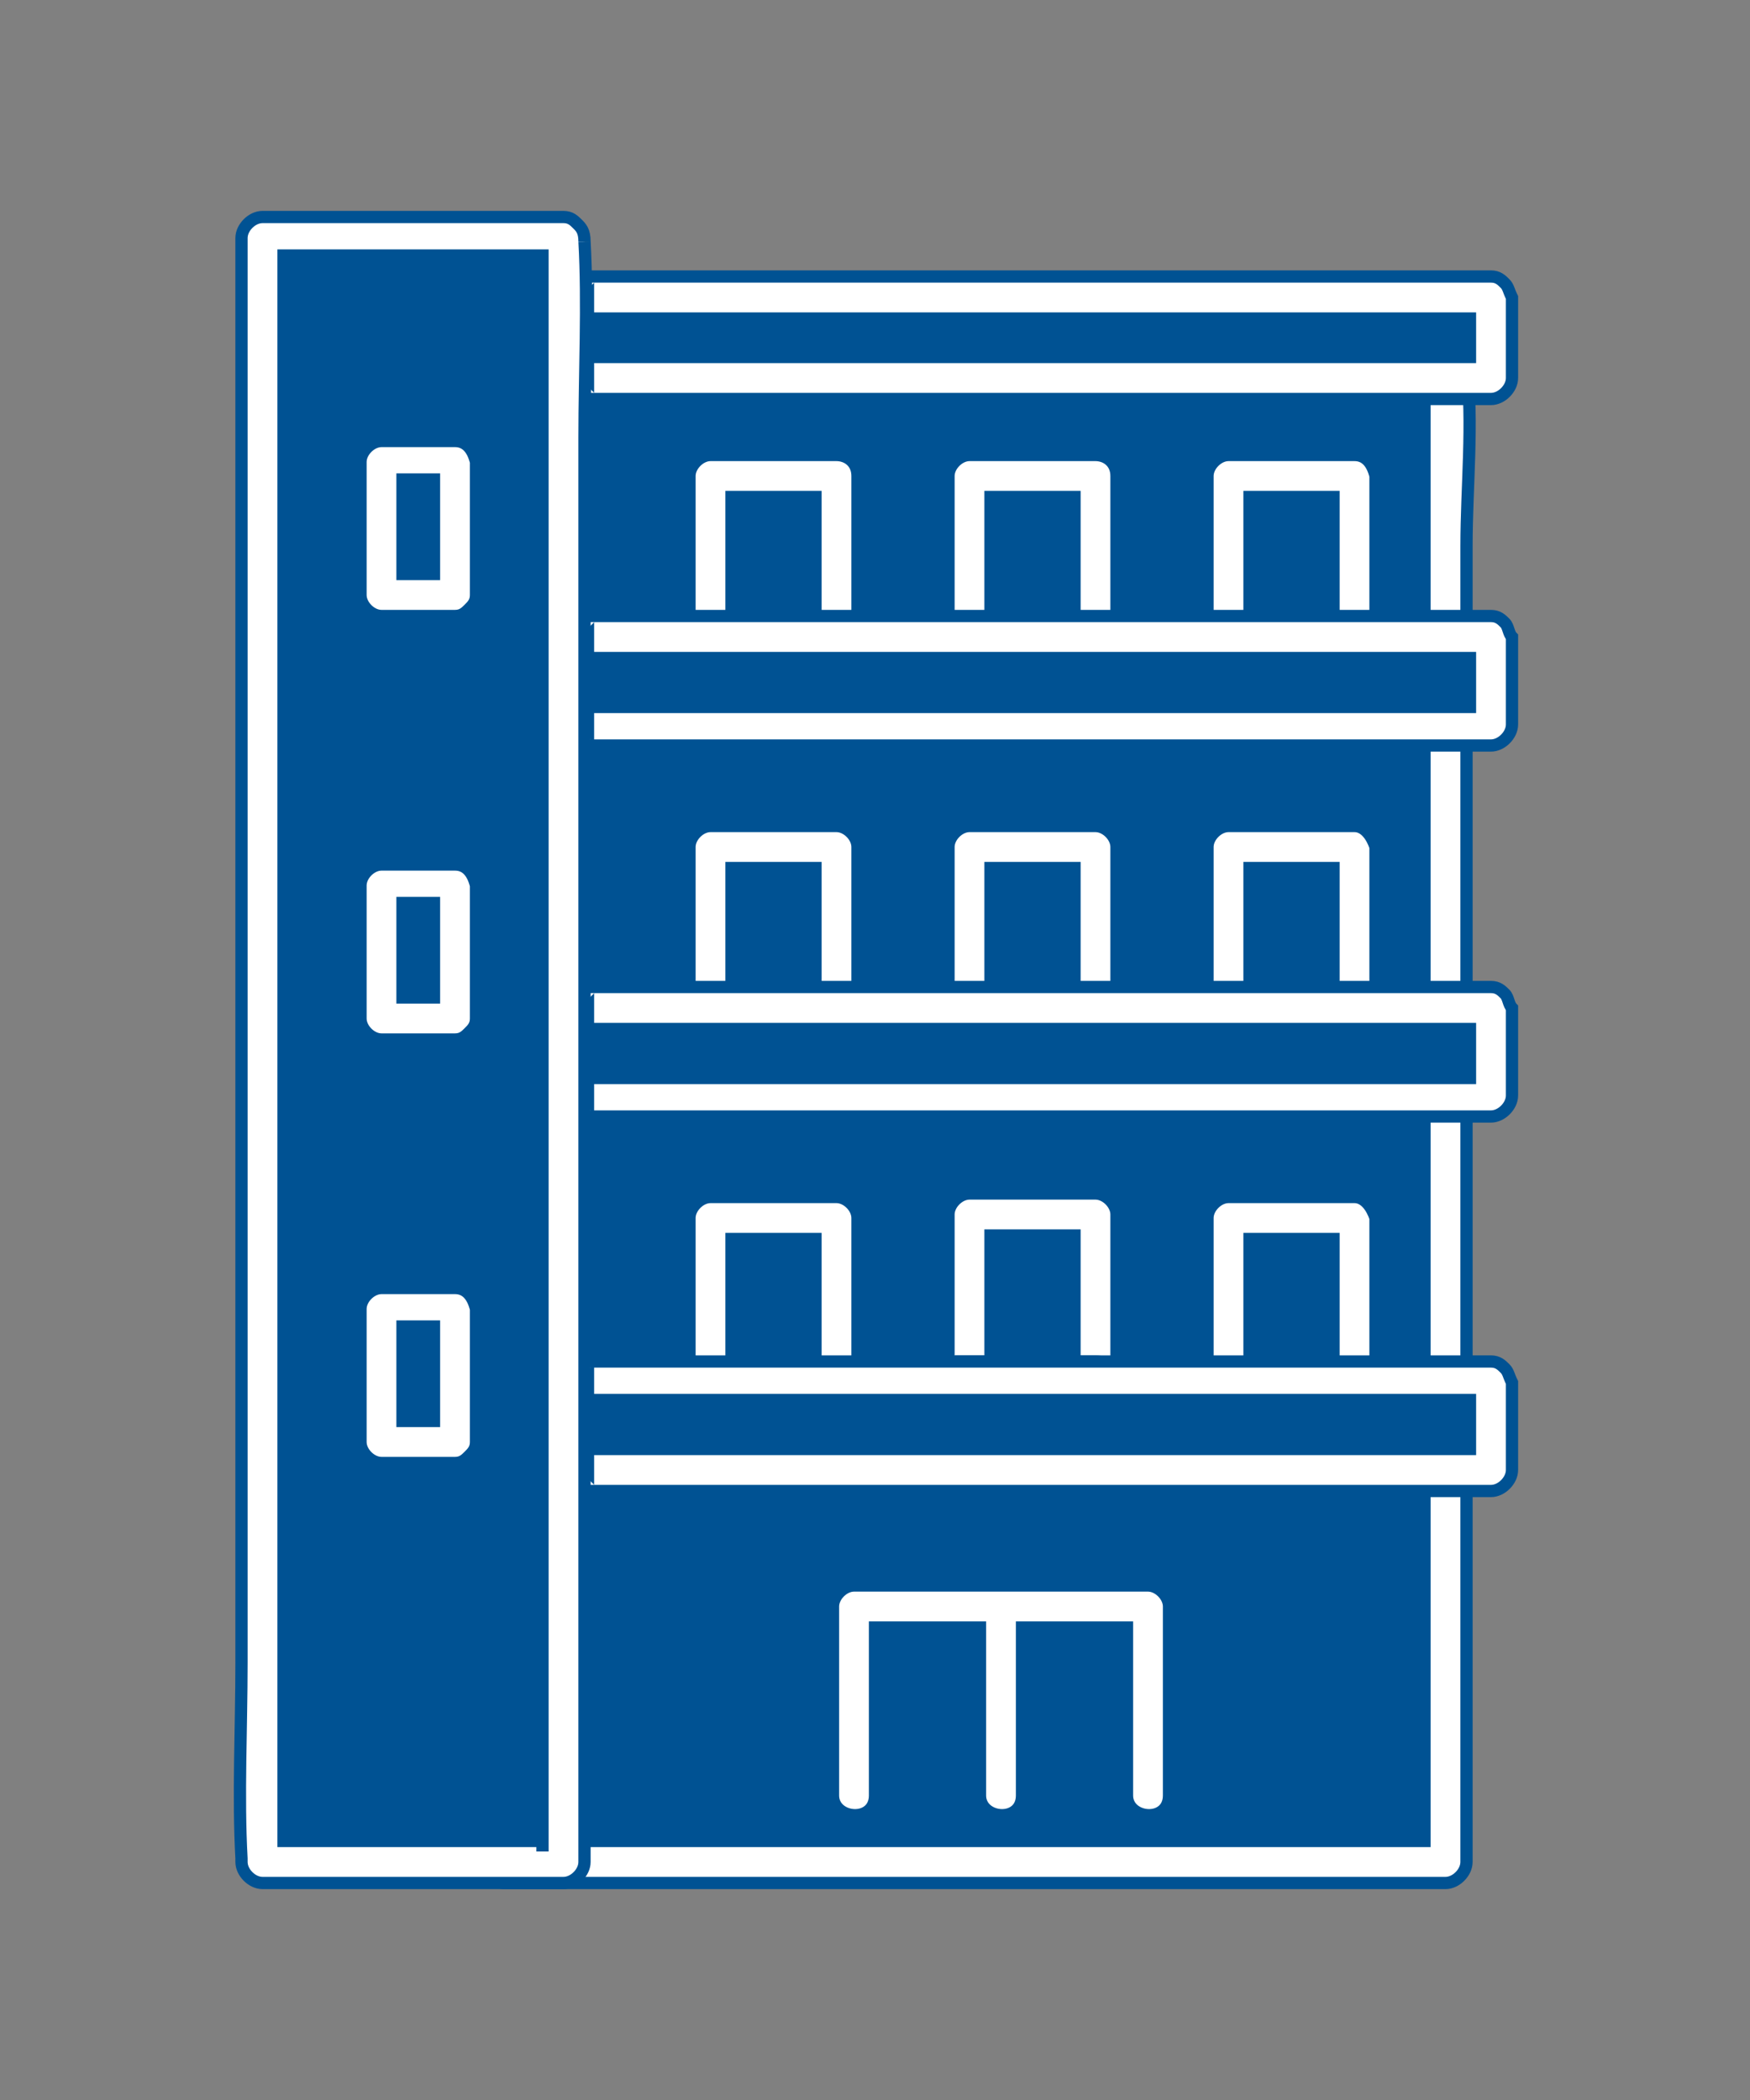
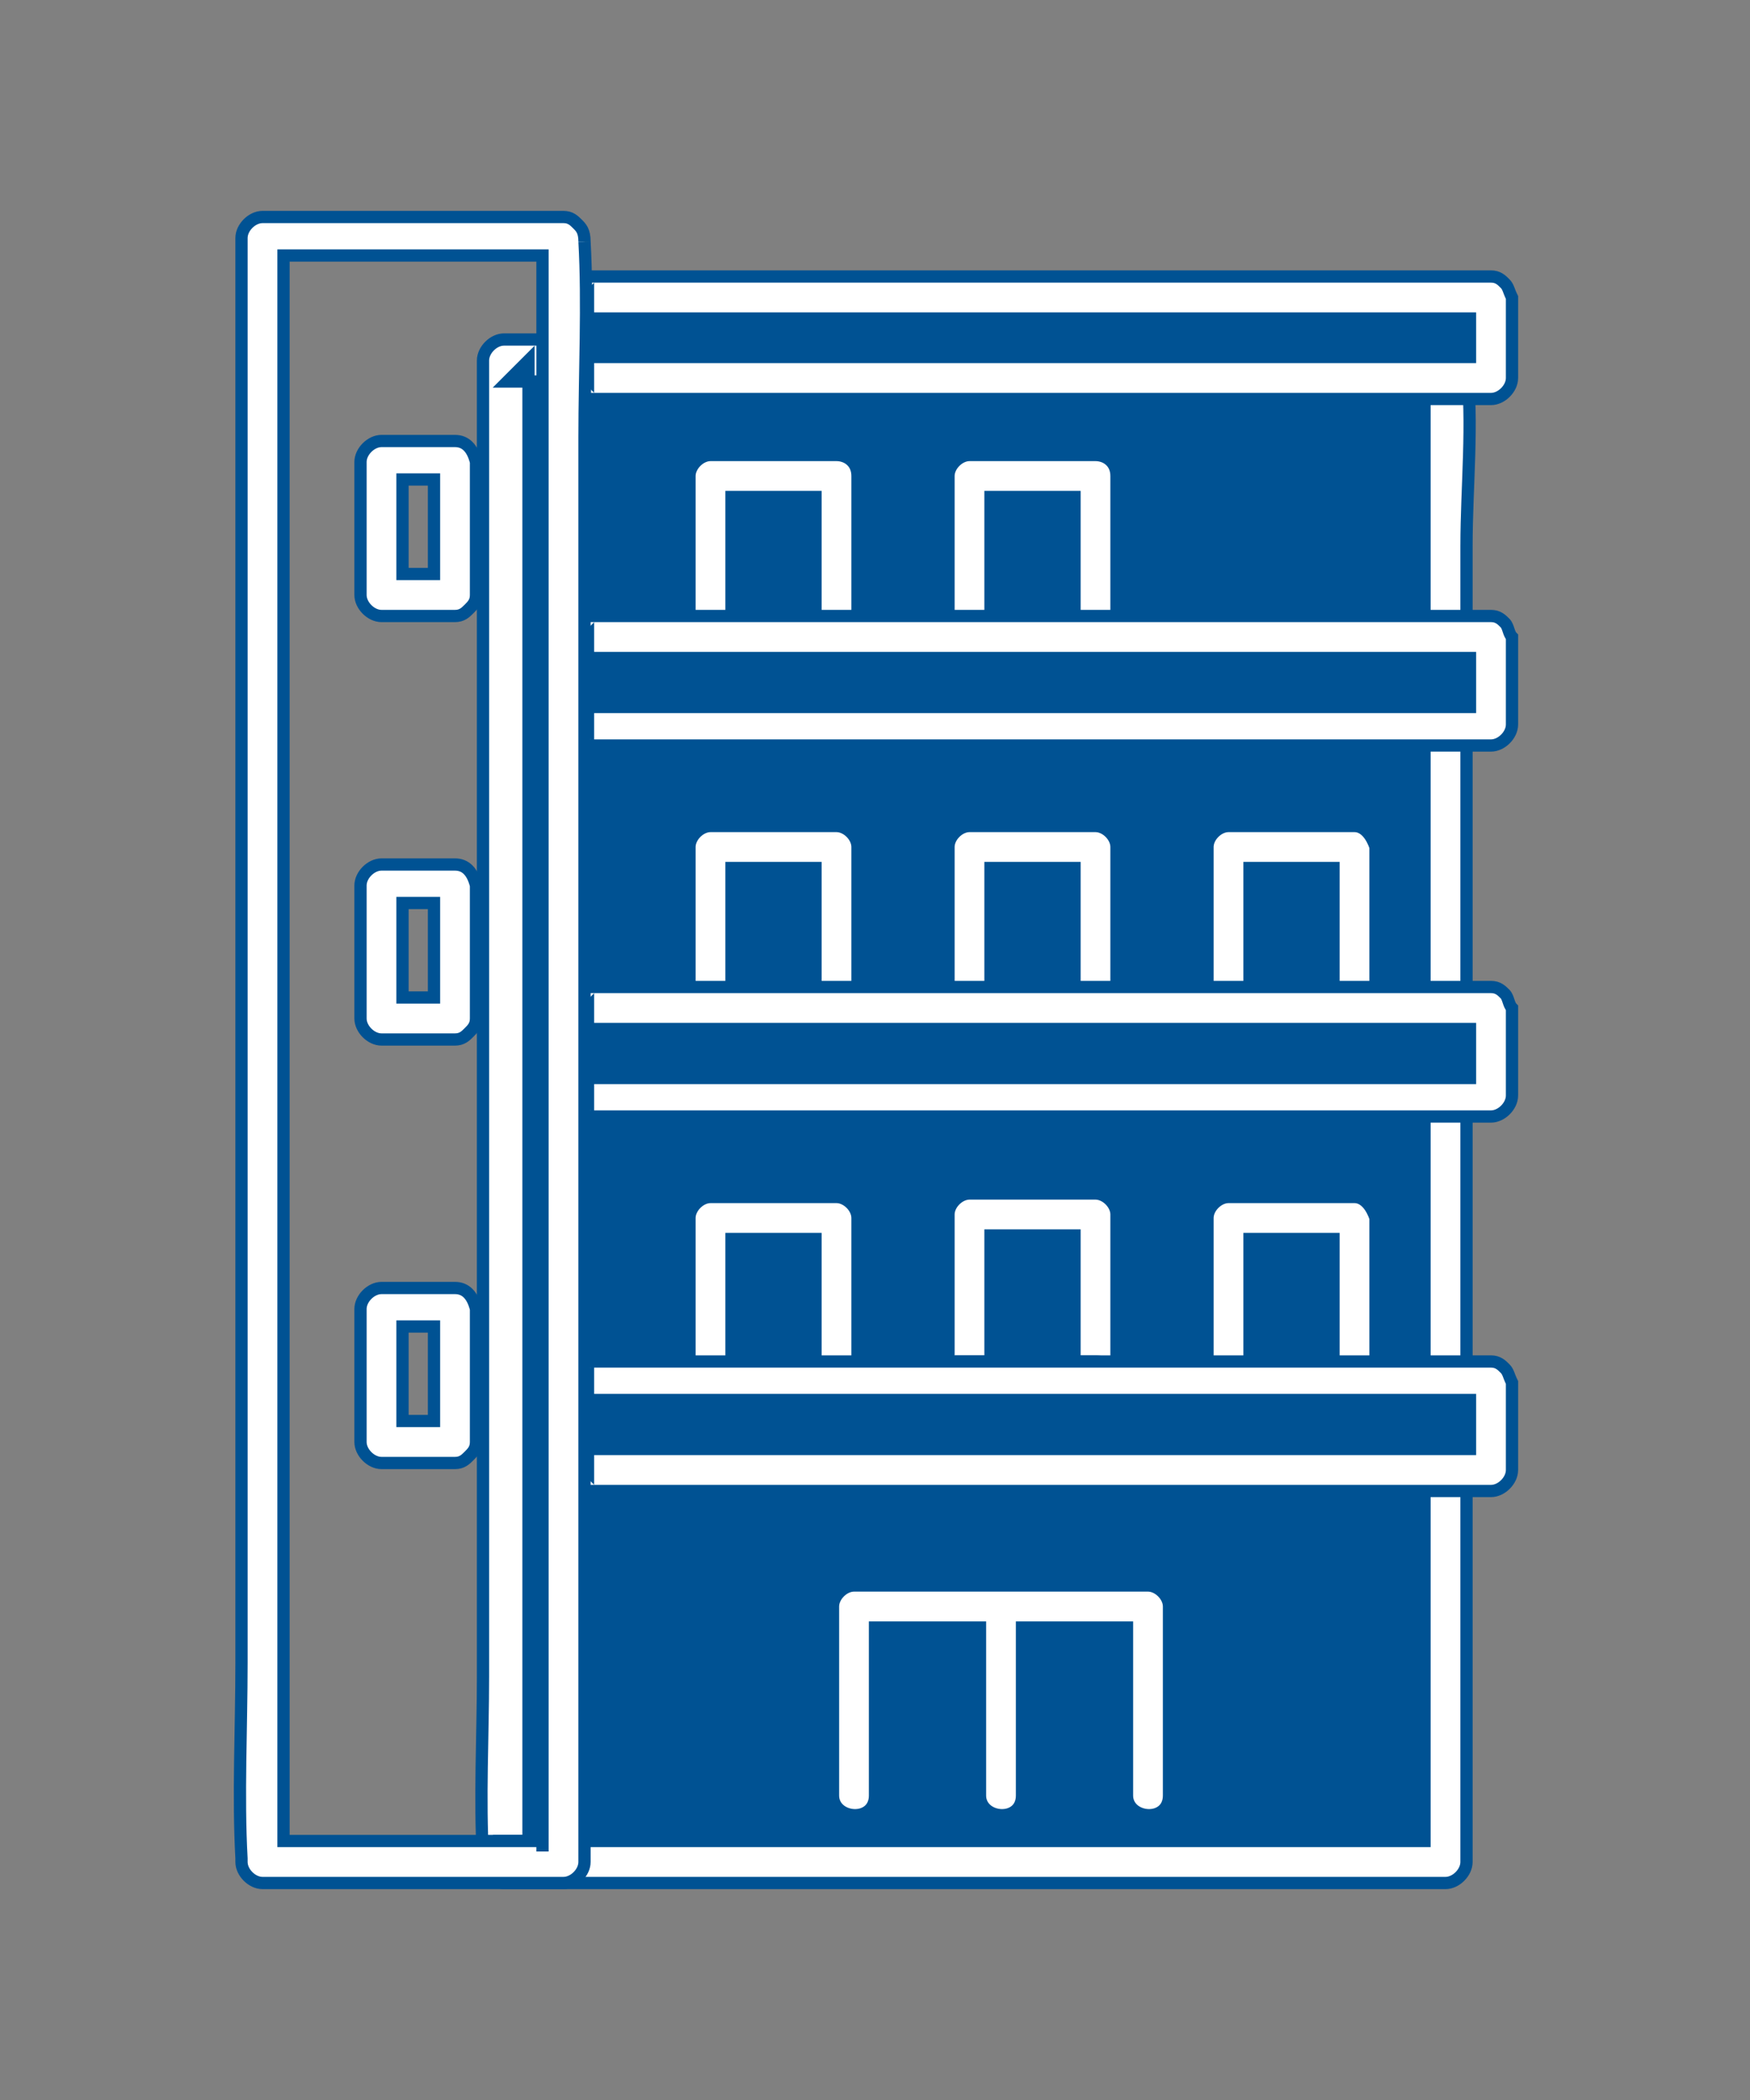
<svg xmlns="http://www.w3.org/2000/svg" version="1.1" id="_レイヤー_1" x="0px" y="0px" viewBox="0 0 50 60" style="enable-background:new 0 0 50 60;" xml:space="preserve">
  <rect x="0" y="0" width="50" height="60" fill="#808080" stroke="none" />
  <style type="text/css">
	.st0{fill:#005293;}
	.st1{fill:#FFFFFF;stroke:#005293;stroke-width:0.35;stroke-miterlimit:10;}
</style>
  <g>
    <g>
      <rect x="14.5" y="10.3" class="st0" width="26.8" height="42.9" />
      <g>
        <path class="st1" d="M40.8,10.3c0,0.2,0,0.4,0,0.6c0.2,0,0.4,0,0.6,0c0.6,0,0.7-0.7,0.4-1C41.5,9.6,40.8,9.8,40.8,10.3z" />
        <path class="st1" d="M15.1,10.3c-0.2,0.2-0.4,0.4-0.6,0.6c0.2,0,0.4,0,0.6,0C15.1,10.8,15.1,10.6,15.1,10.3     C15.1,10.4,15.1,10.4,15.1,10.3z" />
        <path class="st1" d="M41.9,10.4C41.9,10.4,41.9,10.4,41.9,10.4c0-0.3-0.1-0.4-0.2-0.5c0.3,0.3,0.2,1-0.4,1c-0.2,0-0.4,0-0.6,0     c0,1.2,0,2.5,0,3.7c0,3.4,0,6.8,0,10.2c0,4.1,0,8.2,0,12.4c0,3.6,0,7.2,0,10.7c0,1.2,0,2.3,0,3.5c0,0.4,0,0.8,0,1.2     c-2.8,0-5.6,0-8.4,0c-4.8,0-9.6,0-14.5,0c-0.9,0-1.8,0-2.7,0c0,0.2,0,0.4,0,0.6c-0.2-0.2-0.4-0.4-0.6-0.6c0.2,0,0.4,0,0.6,0     c0-1.2,0-2.5,0-3.7c0-3.4,0-6.8,0-10.2c0-4.1,0-8.2,0-12.4c0-3.6,0-7.2,0-10.7c0-1.2,0-2.3,0-3.5c0-0.4,0-0.8,0-1.2     c-0.2,0-0.4,0-0.6,0c0.2-0.2,0.4-0.4,0.6-0.6c0,0,0,0.1,0,0.1c0,0.2,0,0.3,0,0.5c2.8,0,5.6,0,8.4,0c4.8,0,9.6,0,14.5,0     c0.9,0,1.8,0,2.7,0c0-0.2,0-0.4,0-0.6c0-0.6,0.7-0.7,1-0.4c-0.1-0.1-0.2-0.2-0.4-0.2c-3,0-6,0-9.1,0c-4.8,0-9.6,0-14.5,0     c-1.1,0-2.2,0-3.3,0c-0.3,0-0.6,0.3-0.6,0.6c0,1.4,0,2.9,0,4.3c0,3.4,0,6.8,0,10.2c0,4.1,0,8.2,0,12.4c0,3.6,0,7.2,0,10.7     c0,1.7-0.1,3.5,0,5.2c0,0,0,0.1,0,0.1c0,0.3,0.3,0.6,0.6,0.6c3,0,6,0,9.1,0c4.8,0,9.6,0,14.5,0c1.1,0,2.2,0,3.3,0     c0.3,0,0.6-0.3,0.6-0.6c0-1.4,0-2.9,0-4.3c0-3.4,0-6.8,0-10.2c0-4.1,0-8.2,0-12.4c0-3.6,0-7.2,0-10.7     C41.9,13.9,42.1,12.1,41.9,10.4z" />
      </g>
    </g>
    <g>
      <g>
-         <path class="st1" d="M35.6,18.3c0-0.2,0-0.4,0-0.6c-0.2,0-0.4,0-0.6,0C35.2,17.9,35.4,18.1,35.6,18.3z" />
-         <path class="st1" d="M38.7,13c-1.2,0-2.4,0-3.6,0c-0.3,0-0.6,0.3-0.6,0.6c0,1.6,0,3.2,0,4.8c0,0.3,0.3,0.6,0.6,0.6     c1.2,0,2.4,0,3.6,0c0.2,0,0.3-0.1,0.4-0.2c-0.3,0.3-1,0.2-1-0.4c0-0.2,0-0.4,0-0.6c-0.8,0-1.6,0-2.4,0c0,0.2,0,0.4,0,0.6     c-0.2-0.2-0.4-0.4-0.6-0.6c0.2,0,0.4,0,0.6,0c0-1.2,0-2.4,0-3.6c0.8,0,1.6,0,2.4,0c0,1.2,0,2.4,0,3.6c0.2,0,0.4,0,0.6,0     c0.6,0,0.7,0.7,0.4,1c0.1-0.1,0.2-0.2,0.2-0.4c0-1.6,0-3.2,0-4.8C39.2,13.2,39,13,38.7,13z" />
        <path class="st1" d="M38.7,17.7c-0.2,0-0.4,0-0.6,0c0,0.2,0,0.4,0,0.6c0,0.6,0.7,0.7,1,0.4C39.4,18.4,39.2,17.7,38.7,17.7z" />
      </g>
    </g>
    <g>
      <rect x="16.2" y="8.5" class="st0" width="26.4" height="2.3" />
      <g>
        <path class="st1" d="M16.7,10.8c0-0.2,0-0.4,0-0.6c-0.2,0-0.4,0-0.6,0C16.4,10.4,16.5,10.6,16.7,10.8z" />
        <path class="st1" d="M16.2,9.1c0.2,0,0.4,0,0.6,0c0-0.2,0-0.4,0-0.6C16.5,8.7,16.4,8.9,16.2,9.1z" />
        <path class="st1" d="M43,8.1c-0.1-0.1-0.2-0.2-0.4-0.2c-3,0-6,0-9,0c-4.7,0-9.4,0-14.1,0c-1.1,0-2.2,0-3.3,0     c-0.3,0-0.6,0.3-0.6,0.6c0,0.8,0,1.5,0,2.3c0,0.3,0.3,0.6,0.6,0.6c3,0,6,0,9,0c4.7,0,9.4,0,14.1,0c1.1,0,2.2,0,3.3,0     c0.3,0,0.6-0.3,0.6-0.6c0-0.8,0-1.5,0-2.3C43.1,8.3,43.1,8.2,43,8.1z M33.6,10.2c-4.7,0-9.4,0-14.1,0c-0.9,0-1.8,0-2.7,0     c0,0.2,0,0.4,0,0.6c-0.2-0.2-0.4-0.4-0.6-0.6c0.2,0,0.4,0,0.6,0c0-0.4,0-0.8,0-1.1c-0.2,0-0.4,0-0.6,0c0.2-0.2,0.4-0.4,0.6-0.6     c0,0.2,0,0.4,0,0.6c2.8,0,5.6,0,8.4,0c4.7,0,9.4,0,14.1,0c0.9,0,1.8,0,2.7,0c0,0.4,0,0.8,0,1.1C39.2,10.2,36.4,10.2,33.6,10.2z" />
      </g>
    </g>
    <g>
      <g>
        <path class="st1" d="M28.3,18.3c0-0.2,0-0.4,0-0.6c-0.2,0-0.4,0-0.6,0C27.9,17.9,28.1,18.1,28.3,18.3z" />
        <path class="st1" d="M31.3,13c-1.2,0-2.4,0-3.6,0c-0.3,0-0.6,0.3-0.6,0.6c0,1.6,0,3.2,0,4.8c0,0.3,0.3,0.6,0.6,0.6     c1.2,0,2.4,0,3.6,0c0.2,0,0.3-0.1,0.4-0.2c-0.3,0.3-1,0.2-1-0.4c0-0.2,0-0.4,0-0.6c-0.8,0-1.6,0-2.4,0c0,0.2,0,0.4,0,0.6     c-0.2-0.2-0.4-0.4-0.6-0.6c0.2,0,0.4,0,0.6,0c0-1.2,0-2.4,0-3.6c0.8,0,1.6,0,2.4,0c0,1.2,0,2.4,0,3.6c0.2,0,0.4,0,0.6,0     c0.6,0,0.7,0.7,0.4,1c0.1-0.1,0.2-0.2,0.2-0.4c0-1.6,0-3.2,0-4.8C31.9,13.2,31.6,13,31.3,13z" />
        <path class="st1" d="M31.3,17.7c-0.2,0-0.4,0-0.6,0c0,0.2,0,0.4,0,0.6c0,0.6,0.7,0.7,1,0.4C32,18.4,31.9,17.7,31.3,17.7z" />
      </g>
    </g>
    <g>
      <g>
        <path class="st1" d="M20.9,18.3c0-0.2,0-0.4,0-0.6c-0.2,0-0.4,0-0.6,0C20.5,17.9,20.7,18.1,20.9,18.3z" />
        <path class="st1" d="M23.9,17.7c-0.2,0-0.4,0-0.6,0c0,0.2,0,0.4,0,0.6c0,0.6,0.7,0.7,1,0.4C24.6,18.4,24.5,17.7,23.9,17.7z" />
        <path class="st1" d="M23.9,13c-1.2,0-2.4,0-3.6,0c-0.3,0-0.6,0.3-0.6,0.6c0,1.6,0,3.2,0,4.8c0,0.3,0.3,0.6,0.6,0.6     c1.2,0,2.4,0,3.6,0c0.2,0,0.3-0.1,0.4-0.2c-0.3,0.3-1,0.2-1-0.4c0-0.2,0-0.4,0-0.6c-0.8,0-1.6,0-2.4,0c0,0.2,0,0.4,0,0.6     c-0.2-0.2-0.4-0.4-0.6-0.6c0.2,0,0.4,0,0.6,0c0-1.2,0-2.4,0-3.6c0.8,0,1.6,0,2.4,0c0,1.2,0,2.4,0,3.6c0.2,0,0.4,0,0.6,0     c0.6,0,0.7,0.7,0.4,1c0.1-0.1,0.2-0.2,0.2-0.4c0-1.6,0-3.2,0-4.8C24.5,13.2,24.2,13,23.9,13z" />
      </g>
    </g>
    <g>
      <rect x="16.2" y="18.2" class="st0" width="26.4" height="2.5" />
      <g>
        <path class="st1" d="M16.7,20.7c0-0.2,0-0.4,0-0.6c-0.2,0-0.4,0-0.6,0C16.4,20.4,16.5,20.6,16.7,20.7z" />
        <path class="st1" d="M16.2,18.8c0.2,0,0.4,0,0.6,0c0-0.2,0-0.4,0-0.6C16.5,18.4,16.4,18.6,16.2,18.8z" />
        <path class="st1" d="M43,17.8c-0.1-0.1-0.2-0.2-0.4-0.2c-3,0-6,0-9,0c-4.7,0-9.4,0-14.1,0c-1.1,0-2.2,0-3.3,0     c-0.3,0-0.6,0.3-0.6,0.6c0,0.8,0,1.7,0,2.5c0,0.3,0.3,0.6,0.6,0.6c3,0,6,0,9,0c4.7,0,9.4,0,14.1,0c1.1,0,2.2,0,3.3,0     c0.3,0,0.6-0.3,0.6-0.6c0-0.8,0-1.7,0-2.5C43.1,18.1,43.1,17.9,43,17.8z M33.6,20.2c-4.7,0-9.4,0-14.1,0c-0.9,0-1.8,0-2.7,0     c0,0.2,0,0.4,0,0.6c-0.2-0.2-0.4-0.4-0.6-0.6c0.2,0,0.4,0,0.6,0c0-0.5,0-0.9,0-1.4c-0.2,0-0.4,0-0.6,0c0.2-0.2,0.4-0.4,0.6-0.6     c0,0.2,0,0.4,0,0.6c2.8,0,5.6,0,8.4,0c4.7,0,9.4,0,14.1,0c0.9,0,1.8,0,2.7,0c0,0.5,0,0.9,0,1.4C39.2,20.2,36.4,20.2,33.6,20.2z" />
      </g>
    </g>
    <g>
      <g>
        <path class="st1" d="M35.6,28.9c0-0.2,0-0.4,0-0.6c-0.2,0-0.4,0-0.6,0C35.2,28.6,35.4,28.8,35.6,28.9z" />
        <path class="st1" d="M38.7,28.4c-0.2,0-0.4,0-0.6,0c0,0.2,0,0.4,0,0.6c0,0.6,0.7,0.7,1,0.4C39.4,29,39.2,28.4,38.7,28.4z" />
      </g>
    </g>
    <g>
      <g>
        <path class="st1" d="M31.3,28.4c-0.2,0-0.4,0-0.6,0c0,0.2,0,0.4,0,0.6c0,0.6,0.7,0.7,1,0.4C32,29,31.9,28.4,31.3,28.4z" />
        <path class="st1" d="M28.3,28.9c0-0.2,0-0.4,0-0.6c-0.2,0-0.4,0-0.6,0C27.9,28.6,28.1,28.8,28.3,28.9z" />
      </g>
    </g>
    <g>
      <g>
        <path class="st1" d="M20.9,28.9c0-0.2,0-0.4,0-0.6c-0.2,0-0.4,0-0.6,0C20.5,28.6,20.7,28.8,20.9,28.9z" />
-         <path class="st1" d="M23.9,28.4c-0.2,0-0.4,0-0.6,0c0,0.2,0,0.4,0,0.6c0,0.6,0.7,0.7,1,0.4C24.6,29,24.5,28.4,23.9,28.4z" />
        <g>
          <path class="st1" d="M38.7,23.6c-1.2,0-2.4,0-3.6,0c-0.3,0-0.6,0.3-0.6,0.6c0,1.6,0,3.2,0,4.8c0,0.3,0.3,0.6,0.6,0.6      c1.2,0,2.4,0,3.6,0c0.2,0,0.3-0.1,0.4-0.2c-0.3,0.3-1,0.2-1-0.4c0-0.2,0-0.4,0-0.6c-0.8,0-1.6,0-2.4,0c0,0.2,0,0.4,0,0.6      c-0.2-0.2-0.4-0.4-0.6-0.6c0.2,0,0.4,0,0.6,0c0-1.2,0-2.4,0-3.6c0.8,0,1.6,0,2.4,0c0,1.2,0,2.4,0,3.6c0.2,0,0.4,0,0.6,0      c0.6,0,0.7,0.7,0.4,1c0.1-0.1,0.2-0.2,0.2-0.4c0-1.6,0-3.2,0-4.8C39.2,23.9,39,23.6,38.7,23.6z" />
          <path class="st1" d="M31.3,23.6c-1.2,0-2.4,0-3.6,0c-0.3,0-0.6,0.3-0.6,0.6c0,1.6,0,3.2,0,4.8c0,0.3,0.3,0.6,0.6,0.6      c1.2,0,2.4,0,3.6,0c0.2,0,0.3-0.1,0.4-0.2c-0.3,0.3-1,0.2-1-0.4c0-0.2,0-0.4,0-0.6c-0.8,0-1.6,0-2.4,0c0,0.2,0,0.4,0,0.6      c-0.2-0.2-0.4-0.4-0.6-0.6c0.2,0,0.4,0,0.6,0c0-1.2,0-2.4,0-3.6c0.8,0,1.6,0,2.4,0c0,1.2,0,2.4,0,3.6c0.2,0,0.4,0,0.6,0      c0.6,0,0.7,0.7,0.4,1c0.1-0.1,0.2-0.2,0.2-0.4c0-1.6,0-3.2,0-4.8C31.9,23.9,31.6,23.6,31.3,23.6z" />
          <path class="st1" d="M23.9,23.6c-1.2,0-2.4,0-3.6,0c-0.3,0-0.6,0.3-0.6,0.6c0,1.6,0,3.2,0,4.8c0,0.3,0.3,0.6,0.6,0.6      c1.2,0,2.4,0,3.6,0c0.2,0,0.3-0.1,0.4-0.2c-0.3,0.3-1,0.2-1-0.4c0-0.2,0-0.4,0-0.6c-0.8,0-1.6,0-2.4,0c0,0.2,0,0.4,0,0.6      c-0.2-0.2-0.4-0.4-0.6-0.6c0.2,0,0.4,0,0.6,0c0-1.2,0-2.4,0-3.6c0.8,0,1.6,0,2.4,0c0,1.2,0,2.4,0,3.6c0.2,0,0.4,0,0.6,0      c0.6,0,0.7,0.7,0.4,1c0.1-0.1,0.2-0.2,0.2-0.4c0-1.6,0-3.2,0-4.8C24.5,23.9,24.2,23.6,23.9,23.6z" />
        </g>
      </g>
    </g>
    <g>
      <rect x="16.2" y="28.8" class="st0" width="26.4" height="2.5" />
      <g>
-         <path class="st1" d="M16.7,31.4c0-0.2,0-0.4,0-0.6c-0.2,0-0.4,0-0.6,0C16.4,31,16.5,31.2,16.7,31.4z" />
        <path class="st1" d="M16.2,29.4c0.2,0,0.4,0,0.6,0c0-0.2,0-0.4,0-0.6C16.5,29,16.4,29.2,16.2,29.4z" />
        <path class="st1" d="M43,28.4c-0.1-0.1-0.2-0.2-0.4-0.2c-3,0-6,0-9,0c-4.7,0-9.4,0-14.1,0c-1.1,0-2.2,0-3.3,0     c-0.3,0-0.6,0.3-0.6,0.6c0,0.8,0,1.7,0,2.5c0,0.3,0.3,0.6,0.6,0.6c3,0,6,0,9,0c4.7,0,9.4,0,14.1,0c1.1,0,2.2,0,3.3,0     c0.3,0,0.6-0.3,0.6-0.6c0-0.8,0-1.7,0-2.5C43.1,28.7,43.1,28.5,43,28.4z M33.6,30.8c-4.7,0-9.4,0-14.1,0c-0.9,0-1.8,0-2.7,0     c0,0.2,0,0.4,0,0.6c-0.2-0.2-0.4-0.4-0.6-0.6c0.2,0,0.4,0,0.6,0c0-0.5,0-0.9,0-1.4c-0.2,0-0.4,0-0.6,0c0.2-0.2,0.4-0.4,0.6-0.6     c0,0.2,0,0.4,0,0.6c2.8,0,5.6,0,8.4,0c4.7,0,9.4,0,14.1,0c0.9,0,1.8,0,2.7,0c0,0.5,0,0.9,0,1.4C39.2,30.8,36.4,30.8,33.6,30.8z" />
      </g>
    </g>
    <g>
      <g>
        <path class="st1" d="M35.6,39.6c0-0.2,0-0.4,0-0.6c-0.2,0-0.4,0-0.6,0C35.2,39.2,35.4,39.4,35.6,39.6z" />
        <path class="st1" d="M38.7,39c-0.2,0-0.4,0-0.6,0c0,0.2,0,0.4,0,0.6c0,0.6,0.7,0.7,1,0.4C39.4,39.7,39.2,39,38.7,39z" />
      </g>
    </g>
    <g>
      <g>
        <path class="st1" d="M28.3,39.6c0-0.2,0-0.4,0-0.6c-0.2,0-0.4,0-0.6,0C27.9,39.2,28.1,39.4,28.3,39.6z" />
        <path class="st1" d="M31.3,39c-0.2,0-0.4,0-0.6,0c0,0.2,0,0.4,0,0.6c0,0.6,0.7,0.7,1,0.4C32,39.7,31.9,39,31.3,39z" />
      </g>
    </g>
    <g>
      <g>
        <path class="st1" d="M20.9,39.6c0-0.2,0-0.4,0-0.6c-0.2,0-0.4,0-0.6,0C20.5,39.2,20.7,39.4,20.9,39.6z" />
        <g>
          <path class="st1" d="M32.8,45.3c-1.4,0-2.8,0-4.2,0s-2.8,0-4.2,0c-0.3,0-0.6,0.3-0.6,0.6c0,1.8,0,3.6,0,5.4c0,0.7,1.2,0.8,1.2,0      c0-1.6,0-3.2,0-4.8c1,0,2,0,3,0c0,1.6,0,3.2,0,4.8c0,0.7,1.2,0.8,1.2,0c0-1.6,0-3.2,0-4.8c1,0,2,0,3,0c0,1.6,0,3.2,0,4.8      c0,0.7,1.2,0.8,1.2,0c0-1.8,0-3.6,0-5.4C33.4,45.6,33.1,45.3,32.8,45.3z" />
          <path class="st1" d="M38.7,34.2c-1.2,0-2.4,0-3.6,0c-0.3,0-0.6,0.3-0.6,0.6c0,1.6,0,3.2,0,4.8c0,0.3,0.3,0.6,0.6,0.6      c1.2,0,2.4,0,3.6,0c0.2,0,0.3-0.1,0.4-0.2c-0.3,0.3-1,0.2-1-0.4c0-0.2,0-0.4,0-0.6c-0.8,0-1.6,0-2.4,0c0,0.2,0,0.4,0,0.6      c-0.2-0.2-0.4-0.4-0.6-0.6c0.2,0,0.4,0,0.6,0c0-1.2,0-2.4,0-3.6c0.8,0,1.6,0,2.4,0c0,1.2,0,2.4,0,3.6c0.2,0,0.4,0,0.6,0      c0.6,0,0.7,0.7,0.4,1c0.1-0.1,0.2-0.2,0.2-0.4c0-1.6,0-3.2,0-4.8C39.2,34.5,39,34.2,38.7,34.2z" />
          <path class="st1" d="M27.7,40.1c1.2,0,2.4,0,3.6,0c0.2,0,0.3-0.1,0.4-0.2c-0.3,0.3-1,0.2-1-0.4c0-0.2,0-0.4,0-0.6      c-0.8,0-1.6,0-2.4,0c0,0.2,0,0.4,0,0.6c-0.2-0.2-0.4-0.4-0.6-0.6c0.2,0,0.4,0,0.6,0c0-1.2,0-2.4,0-3.6c0.8,0,1.6,0,2.4,0      c0,1.2,0,2.4,0,3.6c0.2,0,0.4,0,0.6,0c0.6,0,0.7,0.7,0.4,1c0.1-0.1,0.2-0.2,0.2-0.4c0-1.6,0-3.2,0-4.8c0-0.3-0.3-0.6-0.6-0.6      c-1.2,0-2.4,0-3.6,0c-0.3,0-0.6,0.3-0.6,0.6c0,1.6,0,3.2,0,4.8C27.1,39.9,27.4,40.1,27.7,40.1z" />
          <path class="st1" d="M24.3,40c-0.3,0.3-1,0.2-1-0.4c0-0.2,0-0.4,0-0.6c-0.8,0-1.6,0-2.4,0c0,0.2,0,0.4,0,0.6      c-0.2-0.2-0.4-0.4-0.6-0.6c0.2,0,0.4,0,0.6,0c0-1.2,0-2.4,0-3.6c0.8,0,1.6,0,2.4,0c0,1.2,0,2.4,0,3.6c0.2,0,0.4,0,0.6,0      C24.5,39,24.6,39.7,24.3,40c0.1-0.1,0.2-0.2,0.2-0.4c0-1.6,0-3.2,0-4.8c0-0.3-0.3-0.6-0.6-0.6c-1.2,0-2.4,0-3.6,0      c-0.3,0-0.6,0.3-0.6,0.6c0,1.6,0,3.2,0,4.8c0,0.3,0.3,0.6,0.6,0.6c1.2,0,2.4,0,3.6,0C24.1,40.1,24.2,40.1,24.3,40z" />
        </g>
        <path class="st1" d="M23.9,39c-0.2,0-0.4,0-0.6,0c0,0.2,0,0.4,0,0.6c0,0.6,0.7,0.7,1,0.4C24.6,39.7,24.5,39,23.9,39z" />
      </g>
    </g>
    <g>
      <rect x="16.2" y="39.5" class="st0" width="26.4" height="2.5" />
      <g>
        <path class="st1" d="M16.7,42c0-0.2,0-0.4,0-0.6c-0.2,0-0.4,0-0.6,0C16.4,41.6,16.5,41.8,16.7,42z" />
        <path class="st1" d="M16.2,40c0.2,0,0.4,0,0.6,0c0-0.2,0-0.4,0-0.6C16.5,39.7,16.4,39.9,16.2,40z" />
        <path class="st1" d="M43,39.1c-0.1-0.1-0.2-0.2-0.4-0.2c-3,0-6,0-9,0c-4.7,0-9.4,0-14.1,0c-1.1,0-2.2,0-3.3,0     c-0.3,0-0.6,0.3-0.6,0.6c0,0.8,0,1.7,0,2.5c0,0.3,0.3,0.6,0.6,0.6c3,0,6,0,9,0c4.7,0,9.4,0,14.1,0c1.1,0,2.2,0,3.3,0     c0.3,0,0.6-0.3,0.6-0.6c0-0.8,0-1.7,0-2.5C43.1,39.3,43.1,39.2,43,39.1z M33.6,41.4c-4.7,0-9.4,0-14.1,0c-0.9,0-1.8,0-2.7,0     c0,0.2,0,0.4,0,0.6c-0.2-0.2-0.4-0.4-0.6-0.6c0.2,0,0.4,0,0.6,0c0-0.5,0-0.9,0-1.4c-0.2,0-0.4,0-0.6,0c0.2-0.2,0.4-0.4,0.6-0.6     c0,0.2,0,0.4,0,0.6c2.8,0,5.6,0,8.4,0c4.7,0,9.4,0,14.1,0c0.9,0,1.8,0,2.7,0c0,0.5,0,0.9,0,1.4C39.2,41.4,36.4,41.4,33.6,41.4z" />
      </g>
    </g>
    <g>
-       <rect x="7.5" y="6.8" class="st0" width="8.6" height="46.4" />
      <path class="st1" d="M16.7,6.9C16.7,6.8,16.7,6.8,16.7,6.9c0-0.3-0.1-0.4-0.2-0.5c-0.1-0.1-0.2-0.2-0.4-0.2c-2.9,0-5.7,0-8.6,0    c-0.3,0-0.6,0.3-0.6,0.6c0,1.5,0,3.1,0,4.6c0,3.7,0,7.4,0,11.1c0,4.5,0,8.9,0,13.4c0,3.9,0,7.8,0,11.6c0,1.9-0.1,3.8,0,5.6    c0,0,0,0.1,0,0.1c0,0.3,0.3,0.6,0.6,0.6c2.9,0,5.7,0,8.6,0c0.3,0,0.6-0.3,0.6-0.6c0-1.5,0-3.1,0-4.6c0-3.7,0-7.4,0-11.1    c0-4.5,0-8.9,0-13.4c0-3.9,0-7.8,0-11.6C16.7,10.6,16.8,8.7,16.7,6.9z M15.1,52.6L15.1,52.6c-0.2,0-0.4,0-0.6,0h0    c-2.1,0-4.3,0-6.4,0c0-1.4,0-2.7,0-4.1c0-3.7,0-7.4,0-11.1c0-4.5,0-8.9,0-13.4c0-3.9,0-7.8,0-11.6c0-1.3,0-2.5,0-3.8    c0-0.4,0-0.9,0-1.3c2.5,0,4.9,0,7.4,0c0,1.4,0,2.7,0,4.1c0,3.7,0,7.4,0,11.1c0,4.5,0,8.9,0,13.4c0,3.9,0,7.8,0,11.6    c0,1.3,0,2.5,0,3.8c0,0.4,0,0.9,0,1.3l0,0l0,0l0,0l0,0c0,0.1,0,0.2,0,0.3c0-0.1,0-0.2,0-0.3C15.4,52.6,15.2,52.6,15.1,52.6z" />
    </g>
    <path class="st1" d="M13,12.6c-0.7,0-1.4,0-2.1,0c-0.3,0-0.6,0.3-0.6,0.6c0,1.3,0,2.5,0,3.8c0,0.3,0.3,0.6,0.6,0.6   c0.7,0,1.4,0,2.1,0c0.2,0,0.3-0.1,0.4-0.2c0.1-0.1,0.2-0.2,0.2-0.4c0-1.3,0-2.5,0-3.8C13.5,12.8,13.3,12.6,13,12.6z M11.5,13.7   c0.3,0,0.6,0,0.9,0c0,0.9,0,1.8,0,2.7c-0.3,0-0.6,0-0.9,0C11.5,15.5,11.5,14.6,11.5,13.7z" />
    <path class="st1" d="M13,24.7c-0.7,0-1.4,0-2.1,0c-0.3,0-0.6,0.3-0.6,0.6c0,1.3,0,2.5,0,3.8c0,0.3,0.3,0.6,0.6,0.6   c0.7,0,1.4,0,2.1,0c0.2,0,0.3-0.1,0.4-0.2c0.1-0.1,0.2-0.2,0.2-0.4c0-1.3,0-2.5,0-3.8C13.5,24.9,13.3,24.7,13,24.7z M11.5,25.8   c0.3,0,0.6,0,0.9,0c0,0.9,0,1.8,0,2.7c-0.3,0-0.6,0-0.9,0C11.5,27.6,11.5,26.7,11.5,25.8z" />
    <path class="st1" d="M13,36.8c-0.7,0-1.4,0-2.1,0c-0.3,0-0.6,0.3-0.6,0.6c0,1.3,0,2.5,0,3.8c0,0.3,0.3,0.6,0.6,0.6   c0.7,0,1.4,0,2.1,0c0.2,0,0.3-0.1,0.4-0.2c0.1-0.1,0.2-0.2,0.2-0.4c0-1.3,0-2.5,0-3.8C13.5,37,13.3,36.8,13,36.8z M11.5,37.9   c0.3,0,0.6,0,0.9,0c0,0.9,0,1.8,0,2.7c-0.3,0-0.6,0-0.9,0C11.5,39.7,11.5,38.8,11.5,37.9z" />
  </g>
</svg>